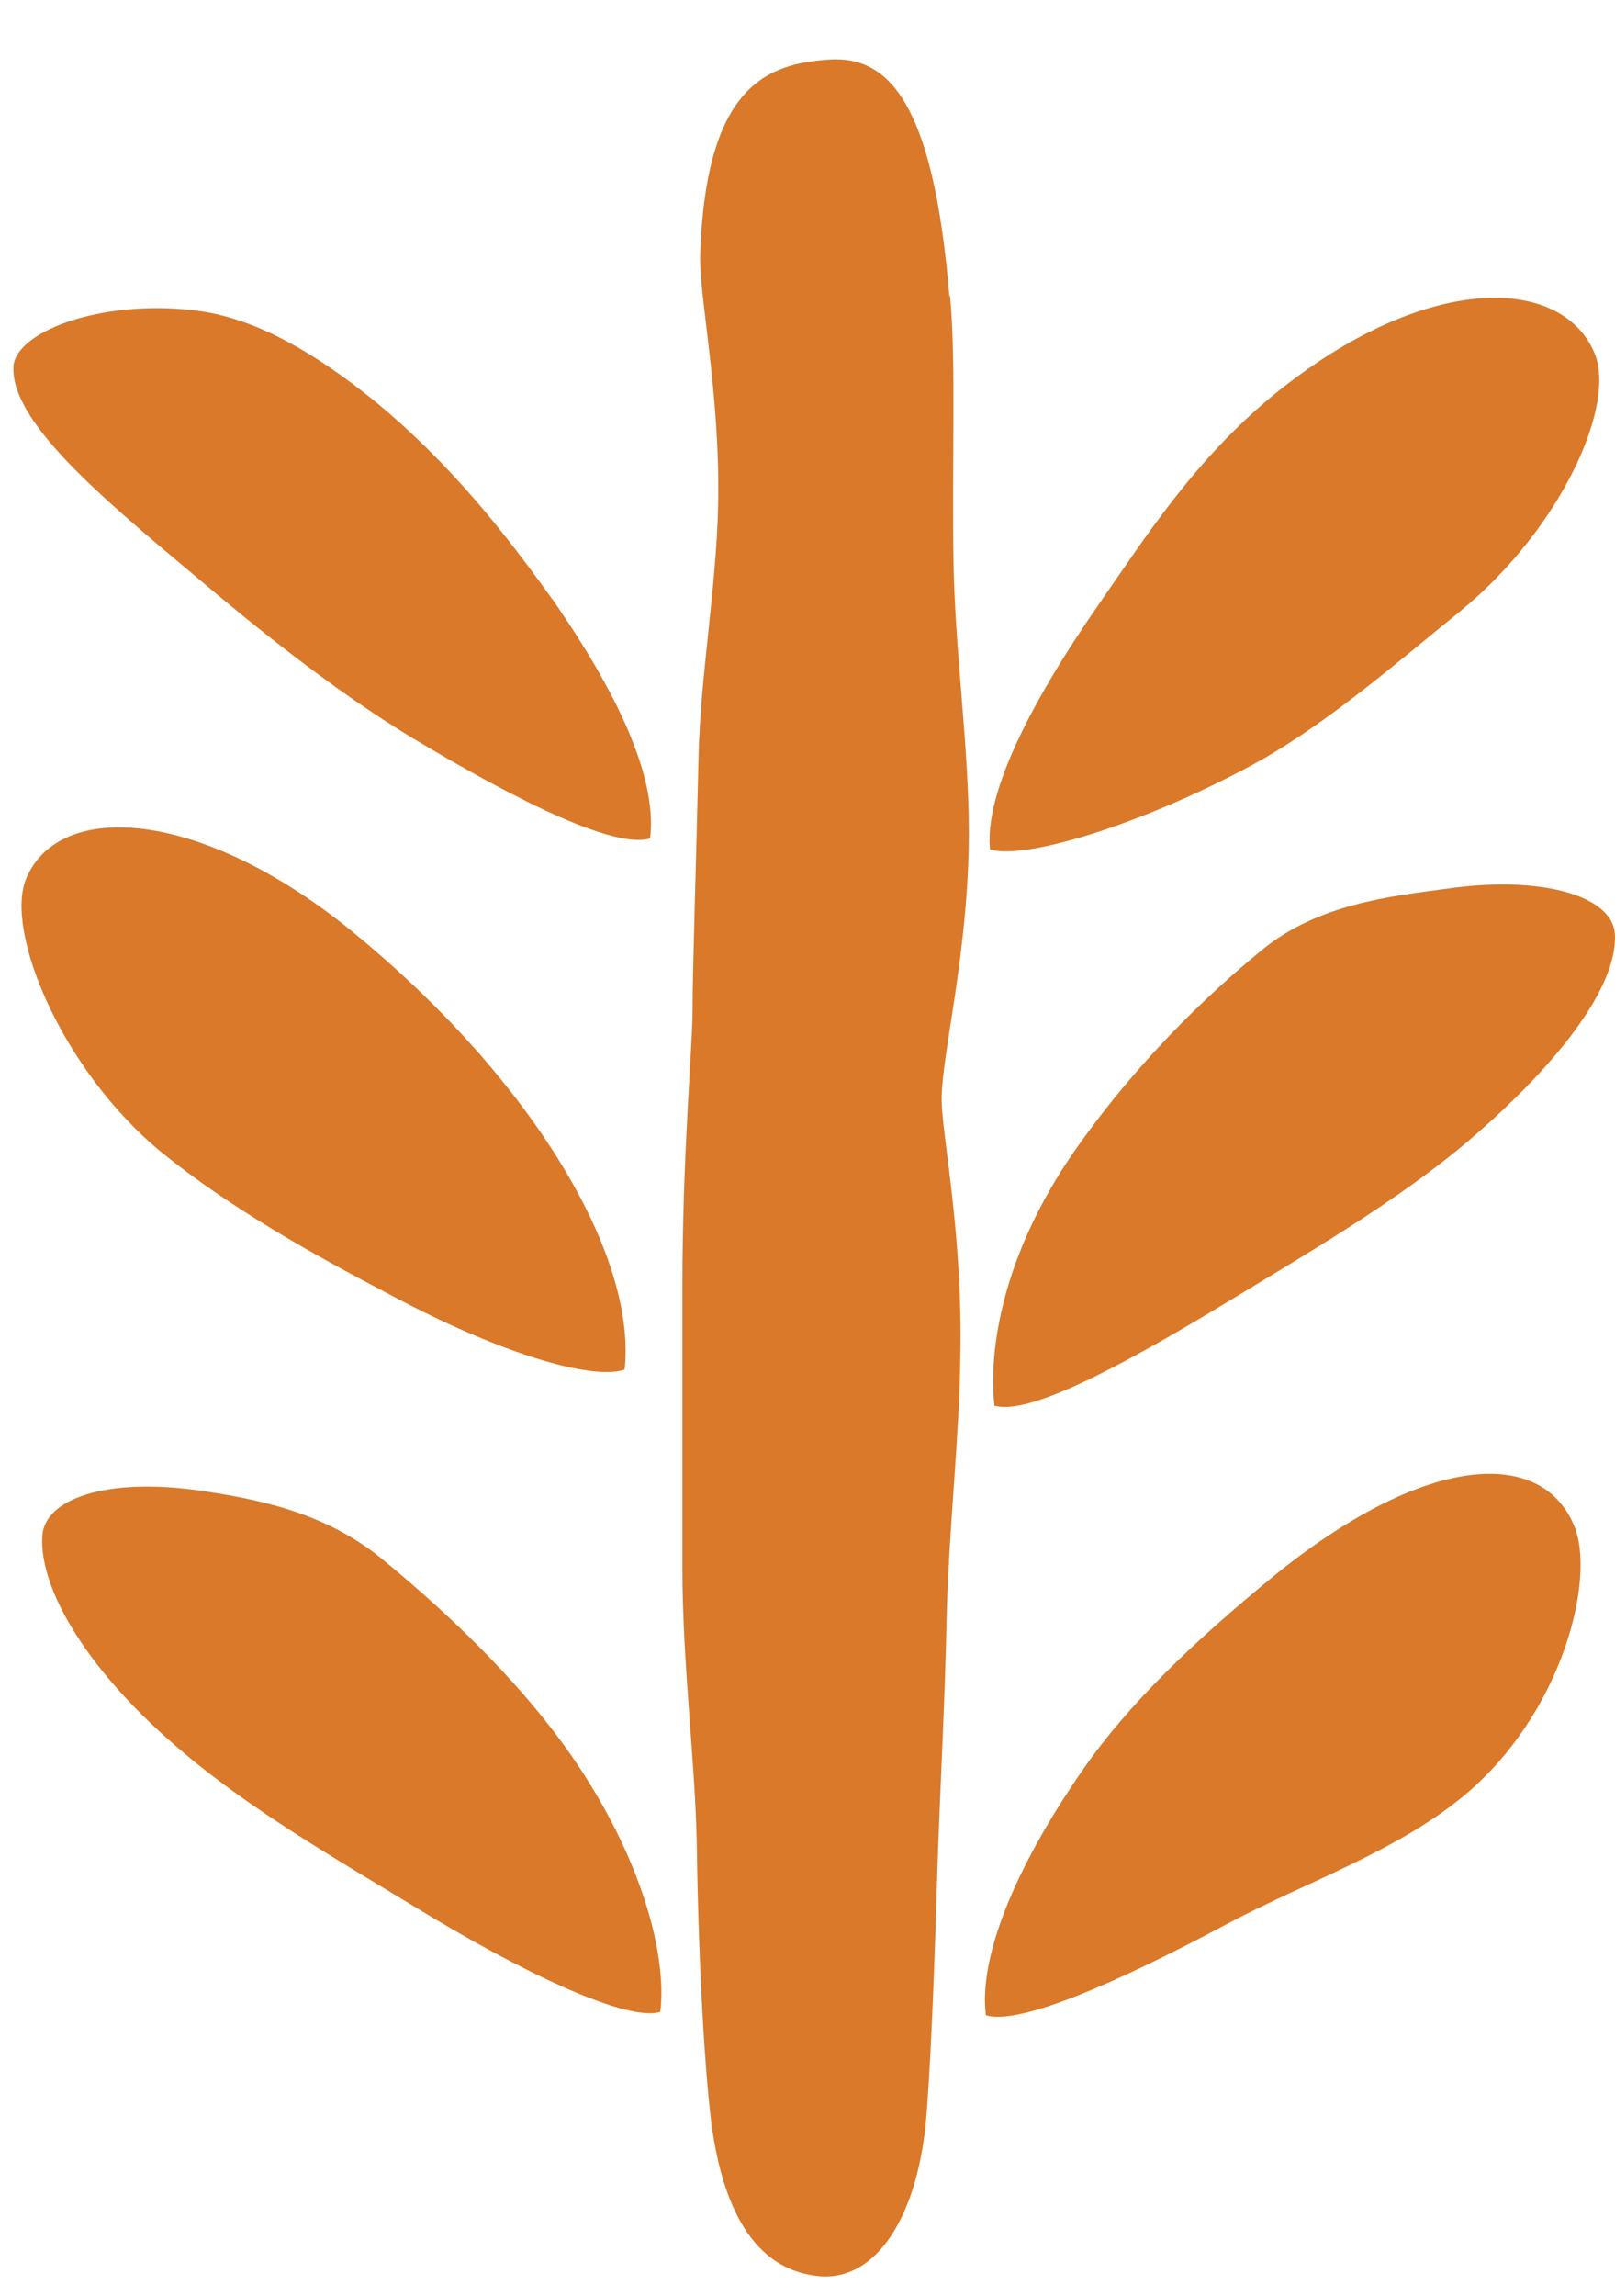
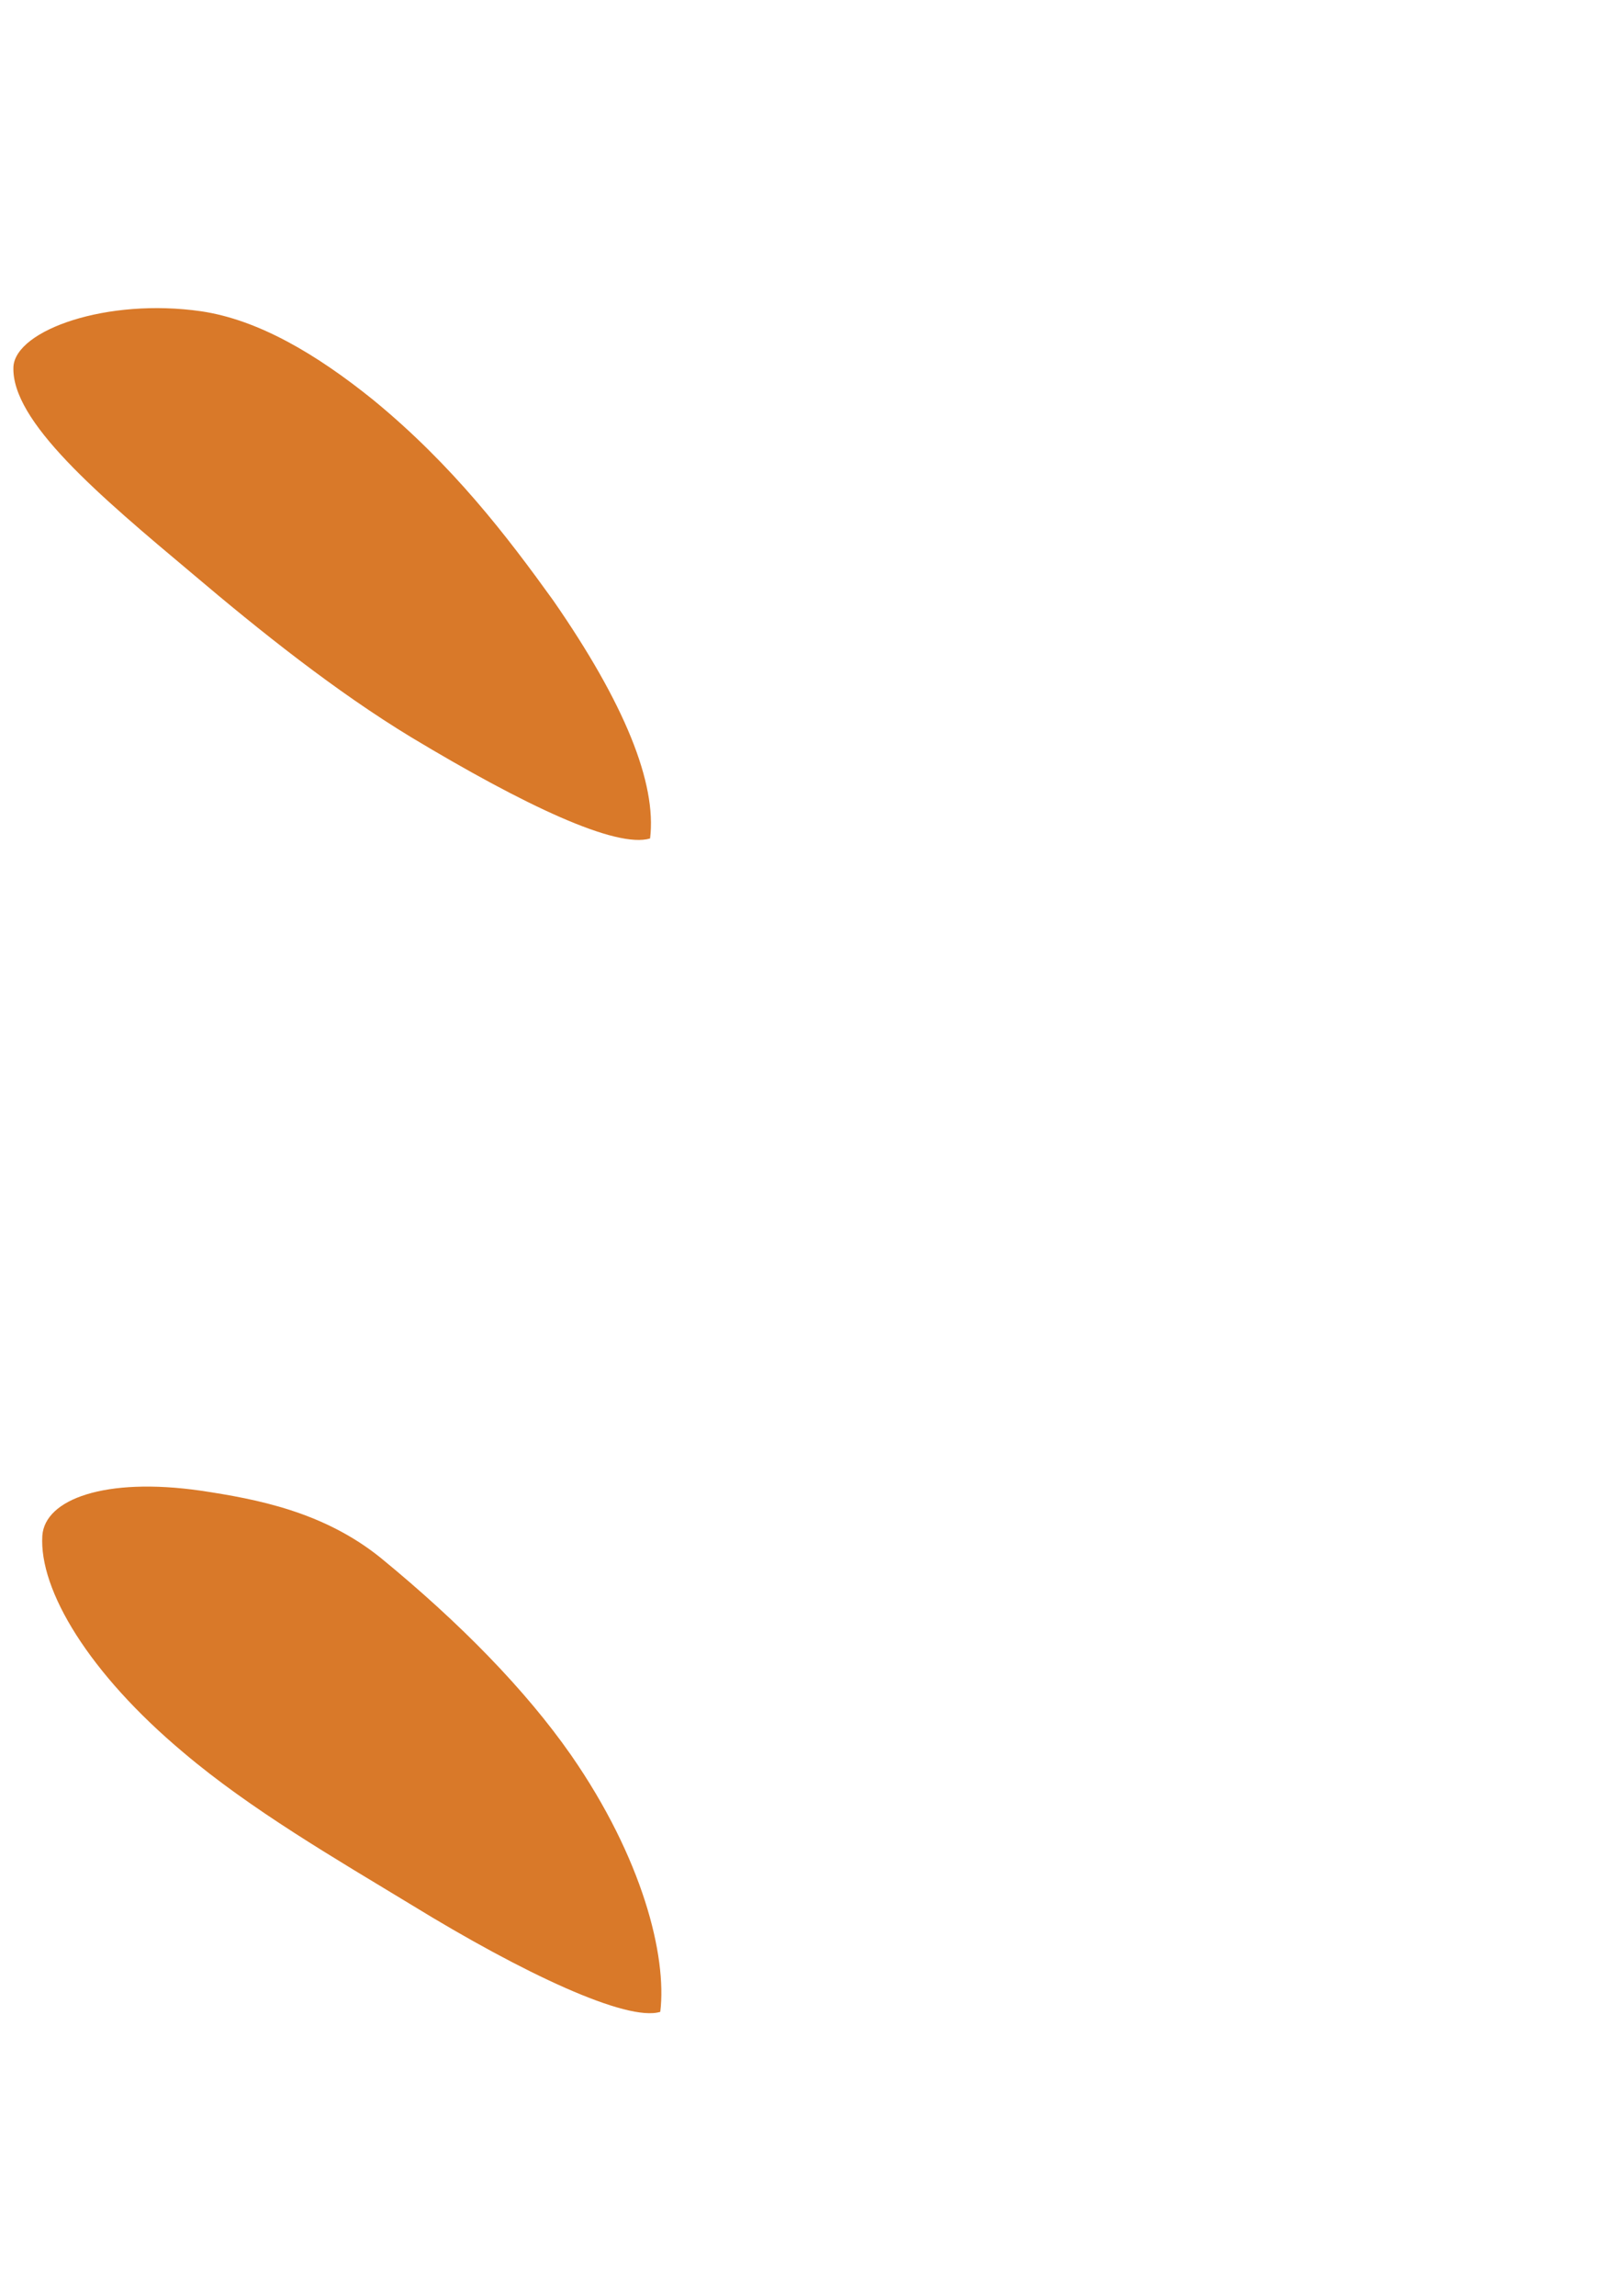
<svg xmlns="http://www.w3.org/2000/svg" width="19" height="27" viewBox="0 0 19 27" fill="none">
-   <path d="M11.648 9.991C12.038 10.111 13.348 9.731 14.668 9.031C15.558 8.561 16.398 7.821 17.188 7.181C18.368 6.211 19.018 4.761 18.758 4.151C18.368 3.231 16.758 3.201 14.988 4.641C14.048 5.411 13.468 6.331 12.938 7.091C12.098 8.301 11.578 9.351 11.648 10.001" fill="#D97929" />
  <path d="M7.648 9.861C7.248 9.981 6.168 9.471 4.838 8.671C3.948 8.131 3.058 7.421 2.268 6.751C1.158 5.821 0.128 4.951 0.158 4.311C0.188 3.881 1.258 3.501 2.368 3.661C3.038 3.761 3.718 4.161 4.388 4.701C5.328 5.471 5.968 6.311 6.508 7.061C7.348 8.271 7.728 9.211 7.648 9.861Z" fill="#D97929" />
-   <path d="M11.698 16.531C12.098 16.651 13.178 16.081 14.508 15.271C15.398 14.731 16.388 14.151 17.188 13.491C18.298 12.561 19.038 11.611 18.998 10.981C18.968 10.541 18.148 10.291 17.028 10.451C16.358 10.541 15.508 10.631 14.848 11.171C13.908 11.941 13.168 12.781 12.638 13.541C11.798 14.751 11.628 15.871 11.698 16.521" fill="#D97929" />
  <path d="M7.768 23.661C7.378 23.781 6.158 23.211 4.838 22.401C3.948 21.861 2.948 21.281 2.158 20.611C1.048 19.681 0.458 18.701 0.498 18.061C0.528 17.631 1.238 17.371 2.358 17.531C3.028 17.631 3.808 17.781 4.478 18.321C5.418 19.091 6.188 19.881 6.718 20.641C7.558 21.851 7.848 23.001 7.768 23.661Z" fill="#D97929" />
-   <path d="M11.598 23.701C11.988 23.821 13.118 23.331 14.448 22.621C15.328 22.151 16.418 21.781 17.208 21.131C18.388 20.161 18.778 18.551 18.518 17.941C18.128 17.011 16.748 17.101 14.978 18.541C14.038 19.311 13.278 20.041 12.748 20.801C11.908 22.011 11.518 23.041 11.598 23.691" fill="#D97929" />
-   <path d="M7.339 16.111C6.949 16.231 5.879 15.921 4.559 15.211C3.679 14.751 2.699 14.201 1.899 13.551C0.719 12.581 0.049 10.941 0.309 10.331C0.699 9.401 2.369 9.511 4.139 10.951C5.079 11.721 5.799 12.511 6.329 13.271C7.169 14.481 7.419 15.451 7.349 16.101" fill="#D97929" />
-   <path d="M11.178 3.491C11.248 4.251 11.198 5.401 11.218 6.641C11.238 7.681 11.398 8.781 11.398 9.791C11.398 11.191 11.078 12.391 11.078 12.931C11.078 13.341 11.328 14.491 11.298 15.951C11.288 16.881 11.168 17.921 11.138 18.971C11.118 20.011 11.058 21.061 11.028 21.991C10.988 23.371 10.938 24.491 10.888 25.001C10.778 26.061 10.318 26.821 9.648 26.771C8.948 26.711 8.518 26.101 8.368 24.961C8.298 24.401 8.218 23.181 8.198 21.701C8.178 20.691 8.028 19.561 8.028 18.431C8.028 17.291 8.028 16.161 8.028 15.151C8.028 13.571 8.148 12.311 8.148 11.881C8.148 11.401 8.188 10.241 8.218 8.911C8.238 7.961 8.428 6.911 8.448 5.951C8.478 4.631 8.218 3.471 8.238 2.981C8.308 0.981 9.048 0.751 9.748 0.701C10.448 0.651 10.978 1.191 11.168 3.471" fill="#D97929" />
</svg>